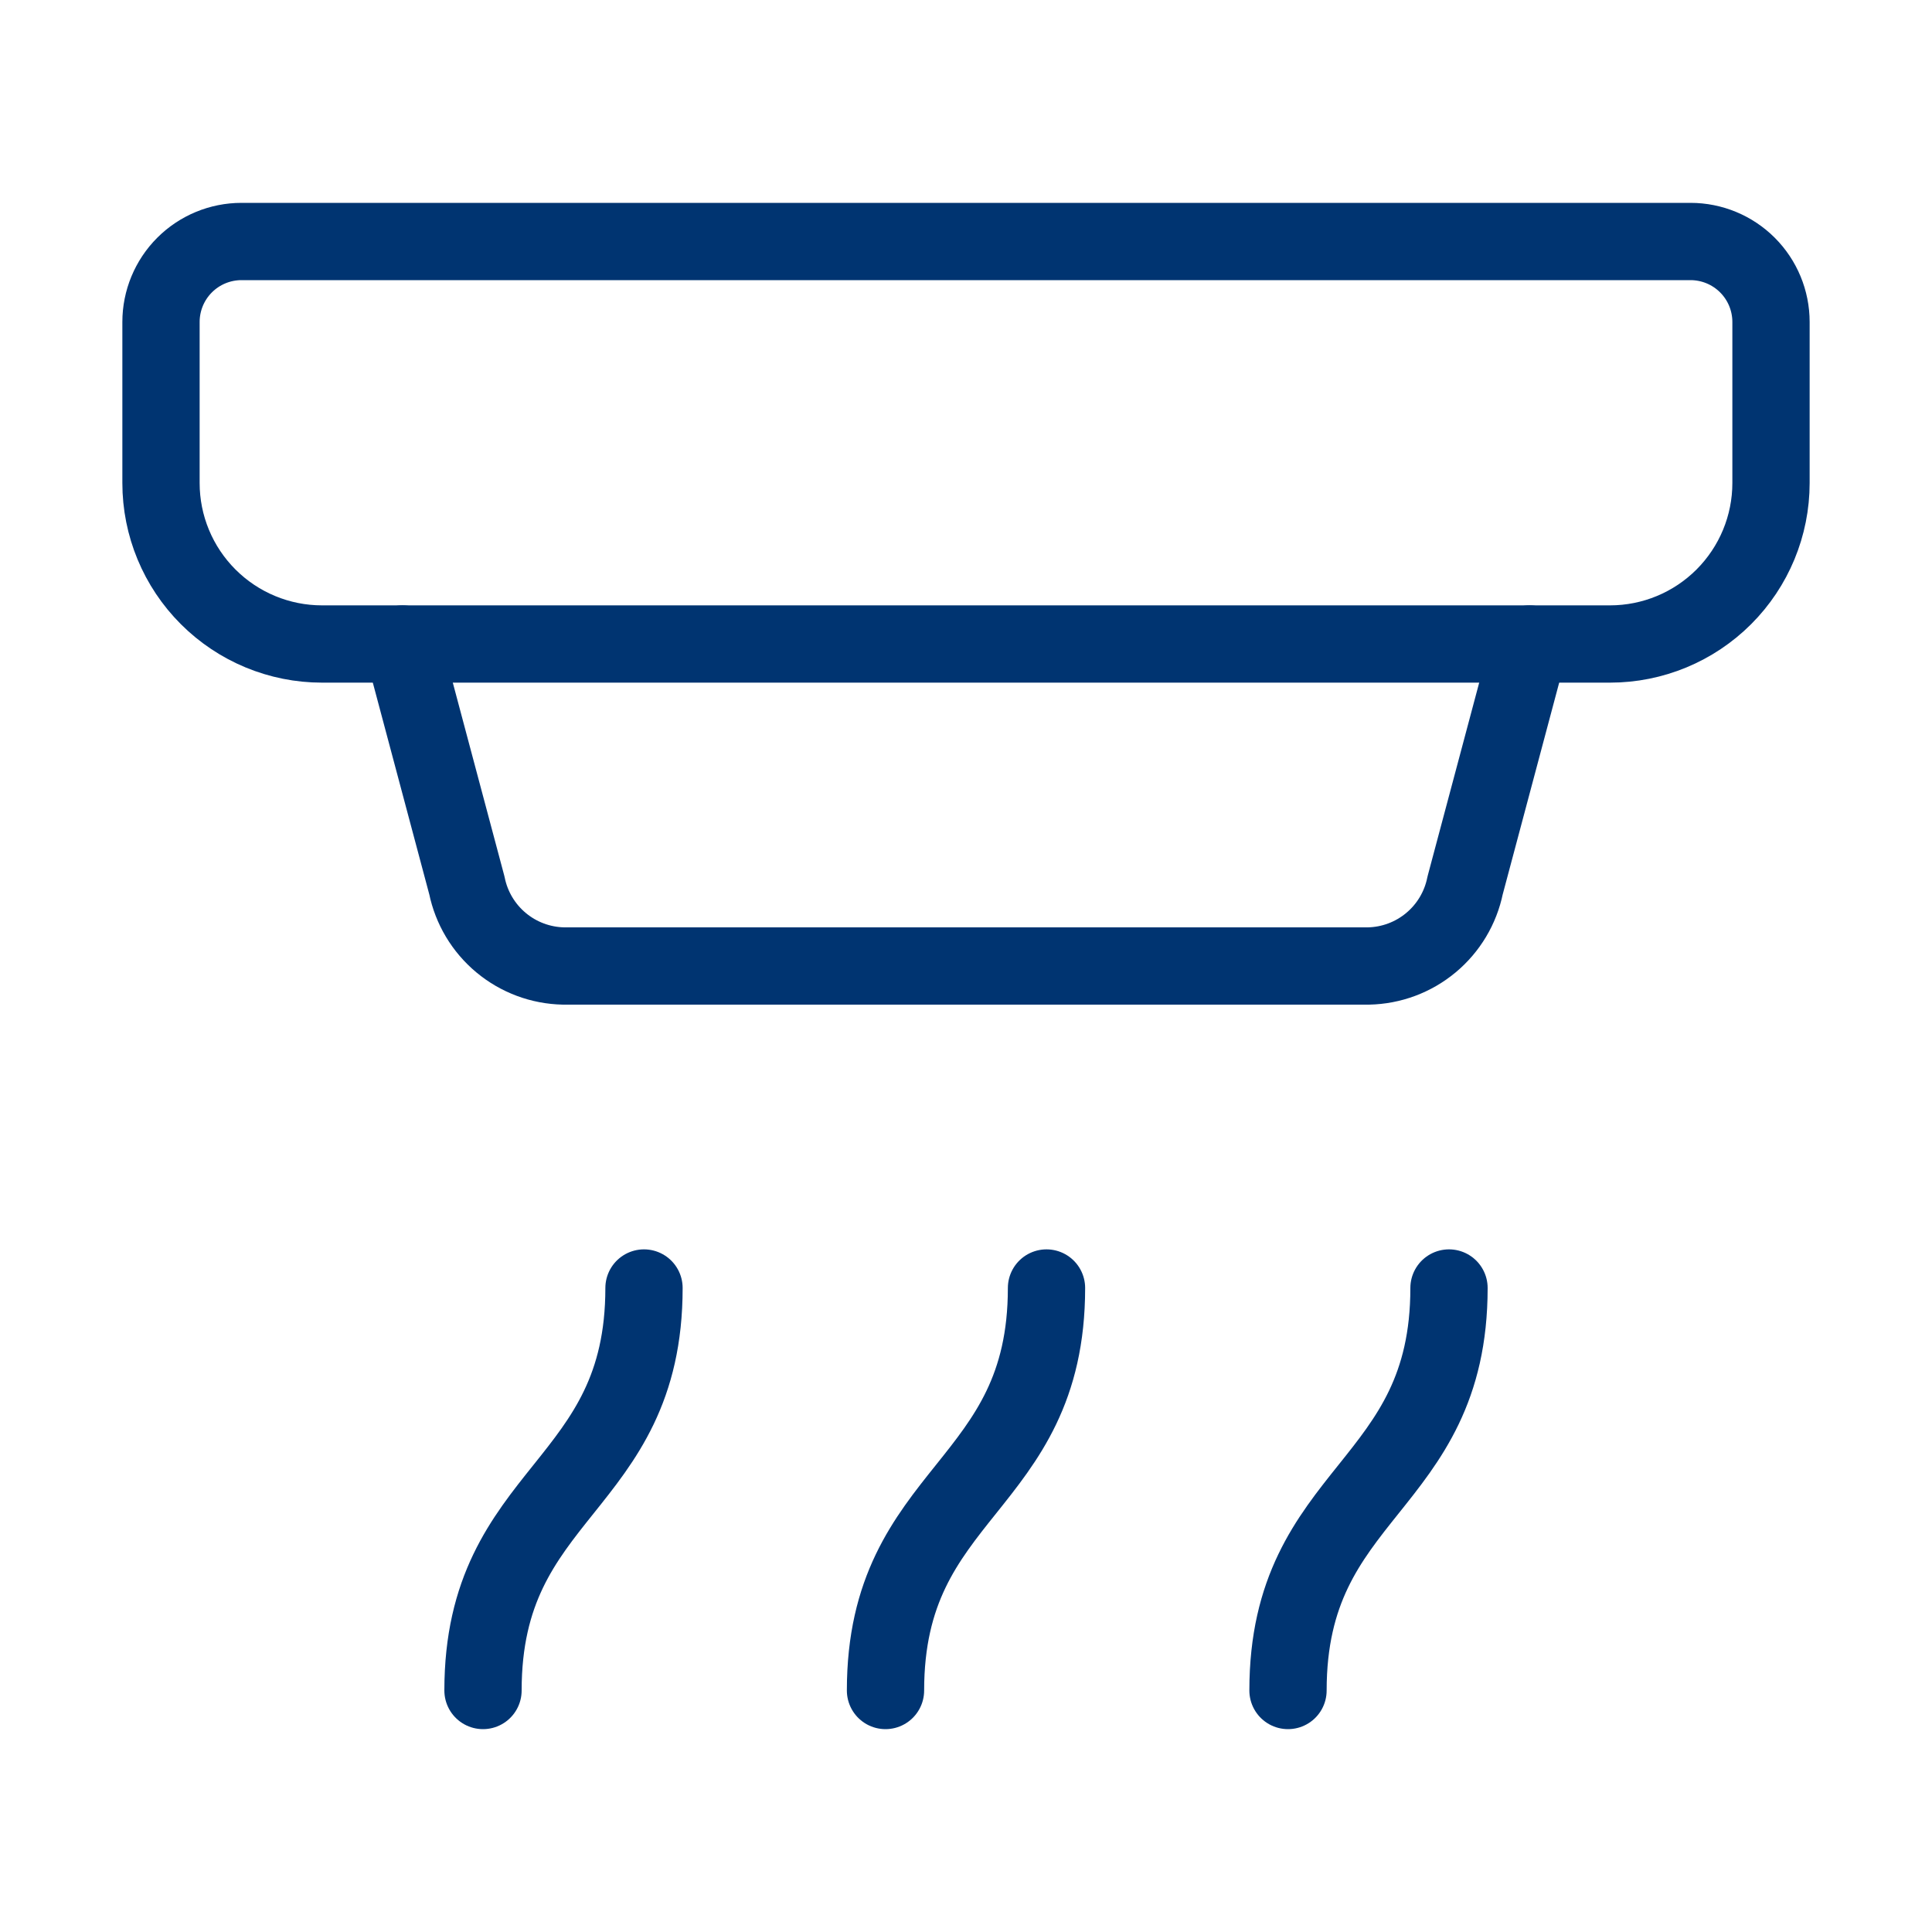
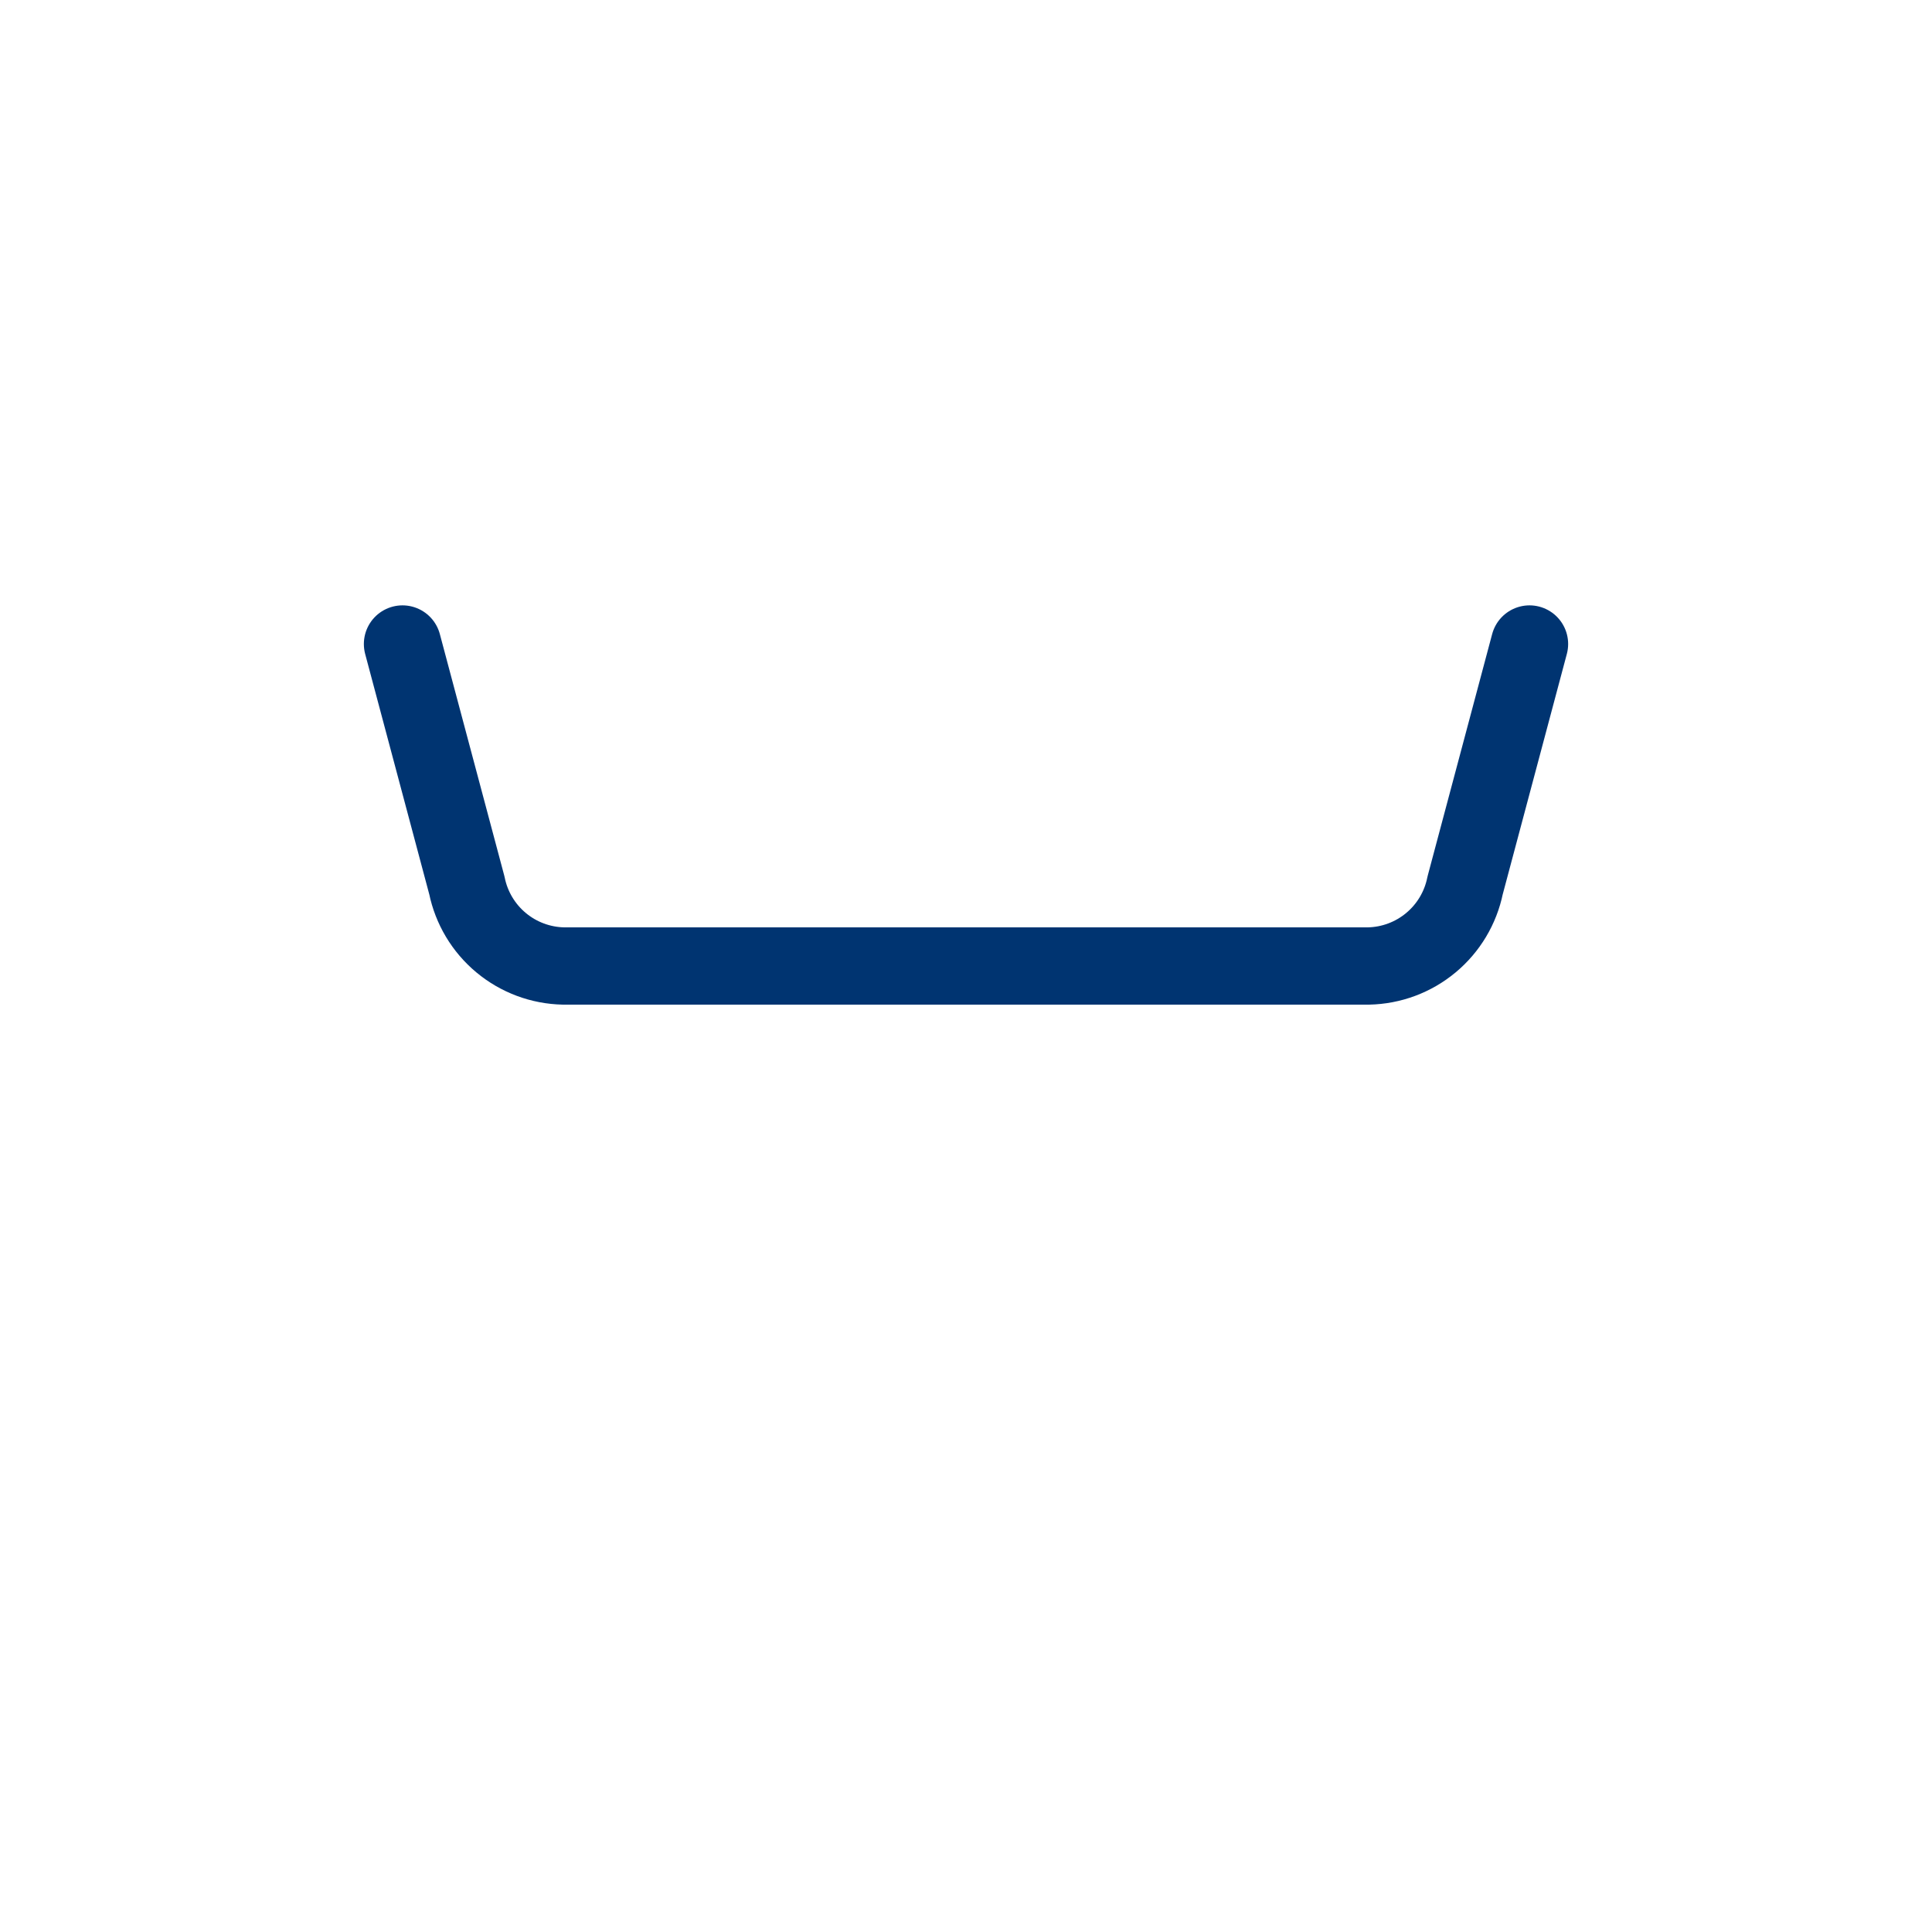
<svg xmlns="http://www.w3.org/2000/svg" width="75" height="75" viewBox="0 0 75 75" fill="none">
-   <path d="M34.375 65.625C34.375 57.812 40.625 57.812 40.625 50" stroke="#003471" stroke-width="3" stroke-linecap="round" stroke-linejoin="round" />
-   <path d="M50 65.625C50 57.812 56.25 57.812 56.25 50" stroke="#003471" stroke-width="3" stroke-linecap="round" stroke-linejoin="round" />
  <path d="M59.375 25L56.875 34.375C56.698 35.244 56.23 36.027 55.548 36.595C54.867 37.163 54.012 37.482 53.125 37.5H21.875C20.988 37.482 20.133 37.163 19.452 36.595C18.77 36.027 18.302 35.244 18.125 34.375L15.625 25" stroke="#003471" stroke-width="3" stroke-linecap="round" stroke-linejoin="round" />
-   <path d="M65.625 9.375C66.454 9.375 67.249 9.704 67.835 10.29C68.421 10.876 68.75 11.671 68.75 12.5V18.75C68.75 20.408 68.091 21.997 66.919 23.169C65.747 24.341 64.158 25 62.5 25H12.5C10.842 25 9.253 24.341 8.081 23.169C6.908 21.997 6.25 20.408 6.25 18.75V12.5C6.25 11.671 6.579 10.876 7.165 10.29C7.751 9.704 8.546 9.375 9.375 9.375H65.625Z" stroke="#003471" stroke-width="3" stroke-linecap="round" stroke-linejoin="round" />
-   <path d="M18.75 65.625C18.75 57.812 25 57.812 25 50" stroke="#003471" stroke-width="3" stroke-linecap="round" stroke-linejoin="round" />
</svg>